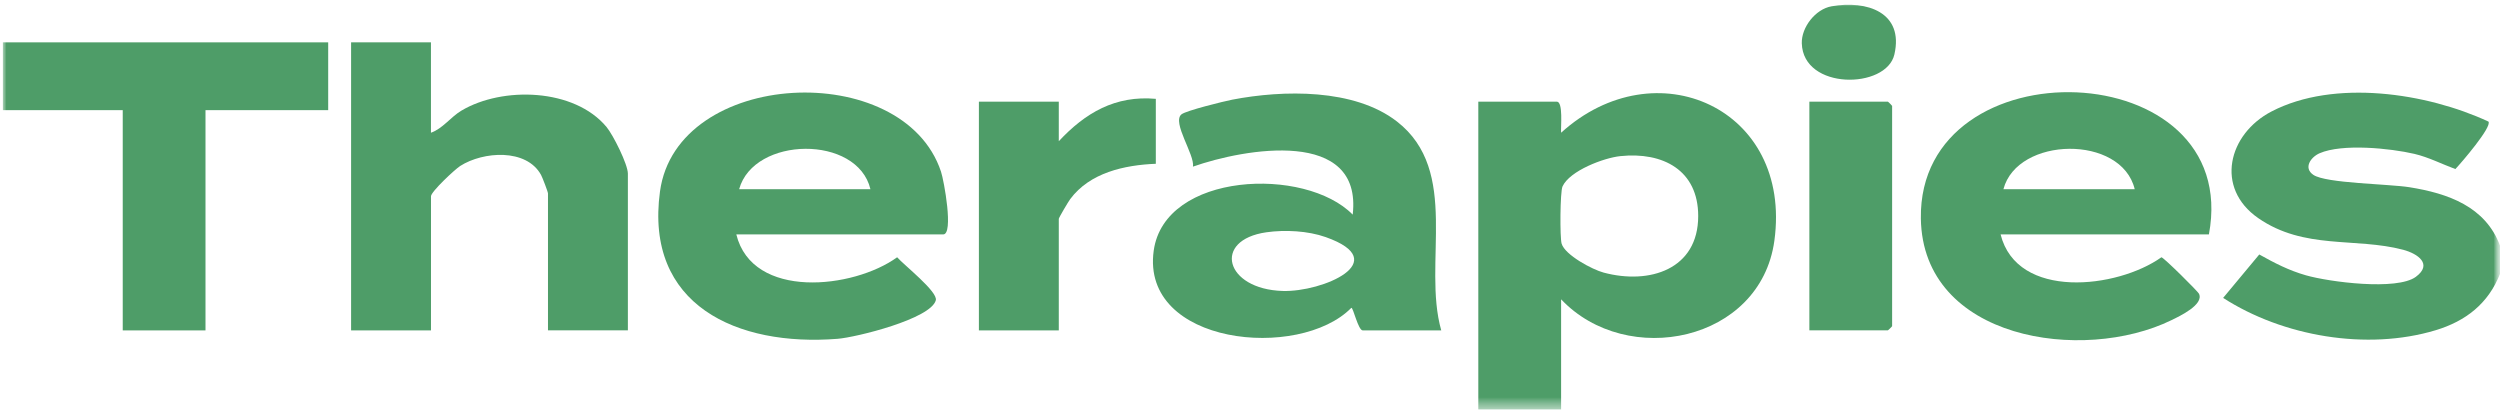
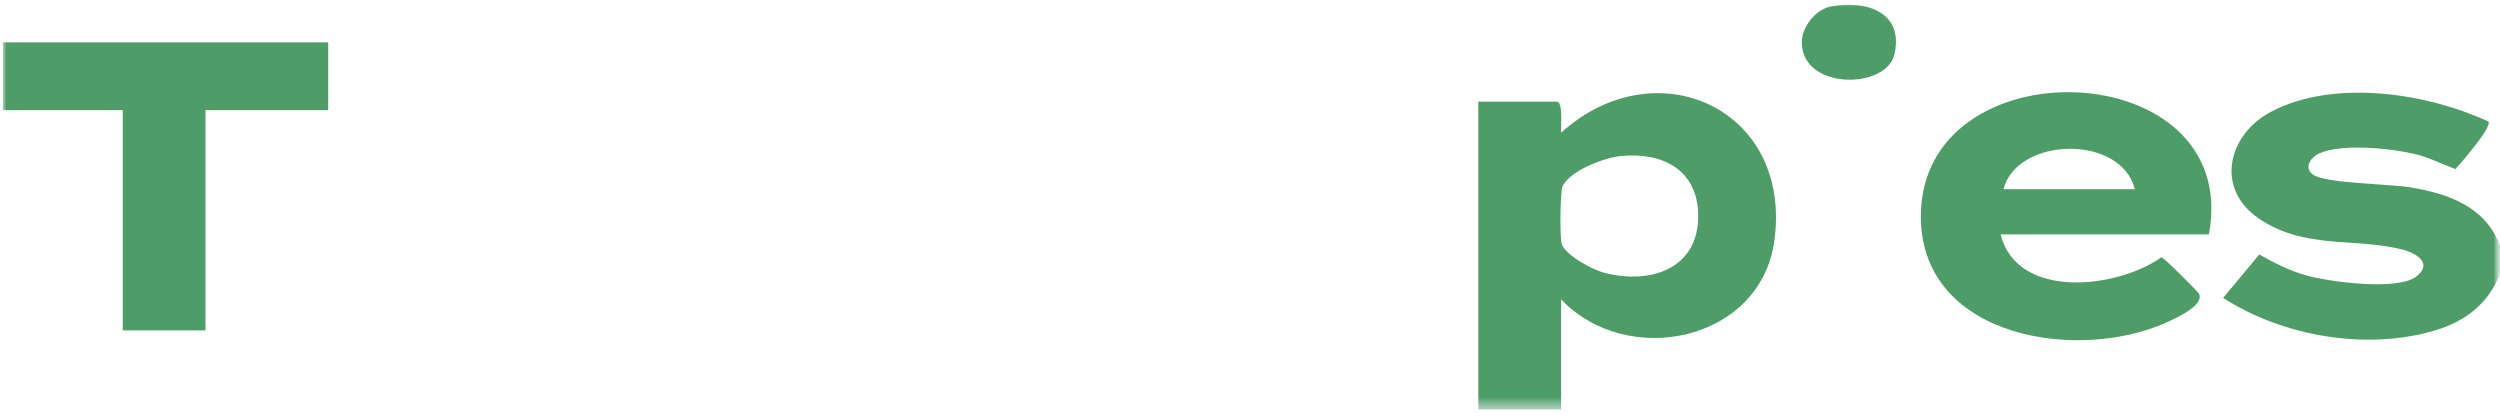
<svg xmlns="http://www.w3.org/2000/svg" width="192" height="32" viewBox="0 0 192 32" fill="none">
  <mask id="mask0_5_59" style="mask-type:luminance" maskUnits="userSpaceOnUse" x="0" y="0" width="192" height="32">
    <path d="M192 0H0V31.663H192V0Z" fill="white" />
  </mask>
  <g mask="url(#mask0_5_59)">
    <mask id="mask1_5_59" style="mask-type:luminance" maskUnits="userSpaceOnUse" x="0" y="0" width="192" height="32">
      <path d="M192 0H0V31.663H192V0Z" fill="white" />
    </mask>
    <g mask="url(#mask1_5_59)">
      <path d="M192 21.037C191.095 23.314 189.382 24.66 187.055 25.362C181.781 26.953 175.316 25.834 170.737 22.879L173.512 19.544C174.687 20.201 175.786 20.771 177.099 21.145C178.892 21.657 184.084 22.335 185.538 21.259C186.848 20.291 185.694 19.483 184.561 19.182C180.911 18.217 176.966 19.203 173.43 16.75C170.09 14.433 171.122 10.29 174.457 8.559C179.272 6.058 186.365 7.132 191.114 9.338C191.4 9.749 189.026 12.507 188.572 12.984C187.533 12.599 186.514 12.074 185.426 11.818C183.575 11.385 179.876 11.011 178.141 11.771C177.462 12.069 176.884 12.897 177.664 13.428C178.63 14.087 183.458 14.124 185.034 14.377C188.01 14.852 190.873 15.858 192.003 18.868V21.037H192Z" fill="#4E9D68" />
      <path d="M113.534 31.446V7.807H119.561C120.065 7.807 119.856 9.76 119.893 10.193C127.138 3.625 137.664 8.304 136.272 18.486C135.21 26.248 124.949 28.33 119.893 22.987V31.444H113.534V31.446ZM124.442 11.99C123.174 12.121 120.556 13.111 120.002 14.317C119.813 14.726 119.792 18.243 119.933 18.715C120.195 19.586 122.288 20.705 123.166 20.937C126.681 21.876 130.422 20.694 130.422 16.591C130.422 13.074 127.719 11.649 124.442 11.99Z" fill="#4E9D68" />
-       <path d="M33.097 3.253V10.193C33.991 9.884 34.614 8.987 35.437 8.496C38.602 6.615 44.112 6.778 46.581 9.752C47.093 10.367 48.221 12.628 48.221 13.335V25.372H42.085V14.855C42.085 14.742 41.658 13.626 41.552 13.433C40.432 11.393 37.119 11.618 35.347 12.744C34.933 13.008 33.1 14.723 33.1 15.074V25.375H26.964V3.253H33.1H33.097Z" fill="#4E9D68" />
-       <path d="M110.685 25.375H104.658C104.307 25.375 103.917 23.578 103.782 23.642C99.792 27.707 87.597 26.512 88.605 19.251C89.446 13.195 100.251 12.773 103.888 16.483C104.655 9.802 95.593 11.399 91.619 12.797C91.773 11.892 89.982 9.391 90.738 8.781C91.096 8.493 93.99 7.781 94.64 7.654C98.543 6.902 104.008 6.786 107.284 9.33C112.194 13.143 109.223 20.201 110.687 25.372L110.685 25.375ZM97.261 17.839C93.091 18.433 94.075 22.211 98.508 22.346C101.57 22.441 107.077 20.072 101.814 18.209C100.45 17.726 98.694 17.636 97.261 17.839Z" fill="#4E9D68" />
      <path d="M169.644 18H153.645C154.908 23.058 162.609 22.169 165.997 19.758C166.196 19.792 168.798 22.378 168.883 22.56C169.276 23.396 167.411 24.275 166.766 24.589C159.962 27.911 147.655 26.101 147.522 16.776C147.329 3.248 172.252 4.074 169.644 18.003V18ZM163.946 14.53C162.93 10.319 154.932 10.47 153.863 14.53H163.946Z" fill="#4E9D68" />
-       <path d="M56.548 18C57.787 23.043 65.549 22.188 68.9 19.758C69.422 20.354 72.041 22.407 71.871 23.058C71.492 24.494 65.738 25.911 64.326 26.021C56.622 26.631 49.492 23.449 50.688 14.697C51.975 5.288 69.361 4.449 72.269 13.182C72.497 13.863 73.253 18.003 72.439 18.003H56.548V18ZM66.849 14.53C65.854 10.343 57.896 10.446 56.766 14.53H66.849Z" fill="#4E9D68" />
      <path d="M25.205 3.253V8.459H15.782V25.375H9.426V8.459H0.22V3.253H25.205Z" fill="#4E9D68" />
-       <path d="M88.767 7.591V12.578C86.35 12.676 83.7 13.261 82.193 15.29C82.05 15.48 81.315 16.721 81.315 16.808V25.375H75.179V7.807H81.315V10.845C83.342 8.673 85.647 7.311 88.767 7.591Z" fill="#4E9D68" />
-       <path d="M138.959 25.375V7.807H144.986C145.01 7.807 145.315 8.111 145.315 8.132V25.048C145.315 25.072 145.01 25.372 144.986 25.372H138.959V25.375Z" fill="#4E9D68" />
      <path d="M140.654 0.485C143.376 -0.003 146.236 0.95 145.488 4.185C144.869 6.86 138.481 6.937 138.378 3.327C138.343 2.095 139.426 0.704 140.657 0.485H140.654Z" fill="#4E9D68" />
    </g>
  </g>
</svg>